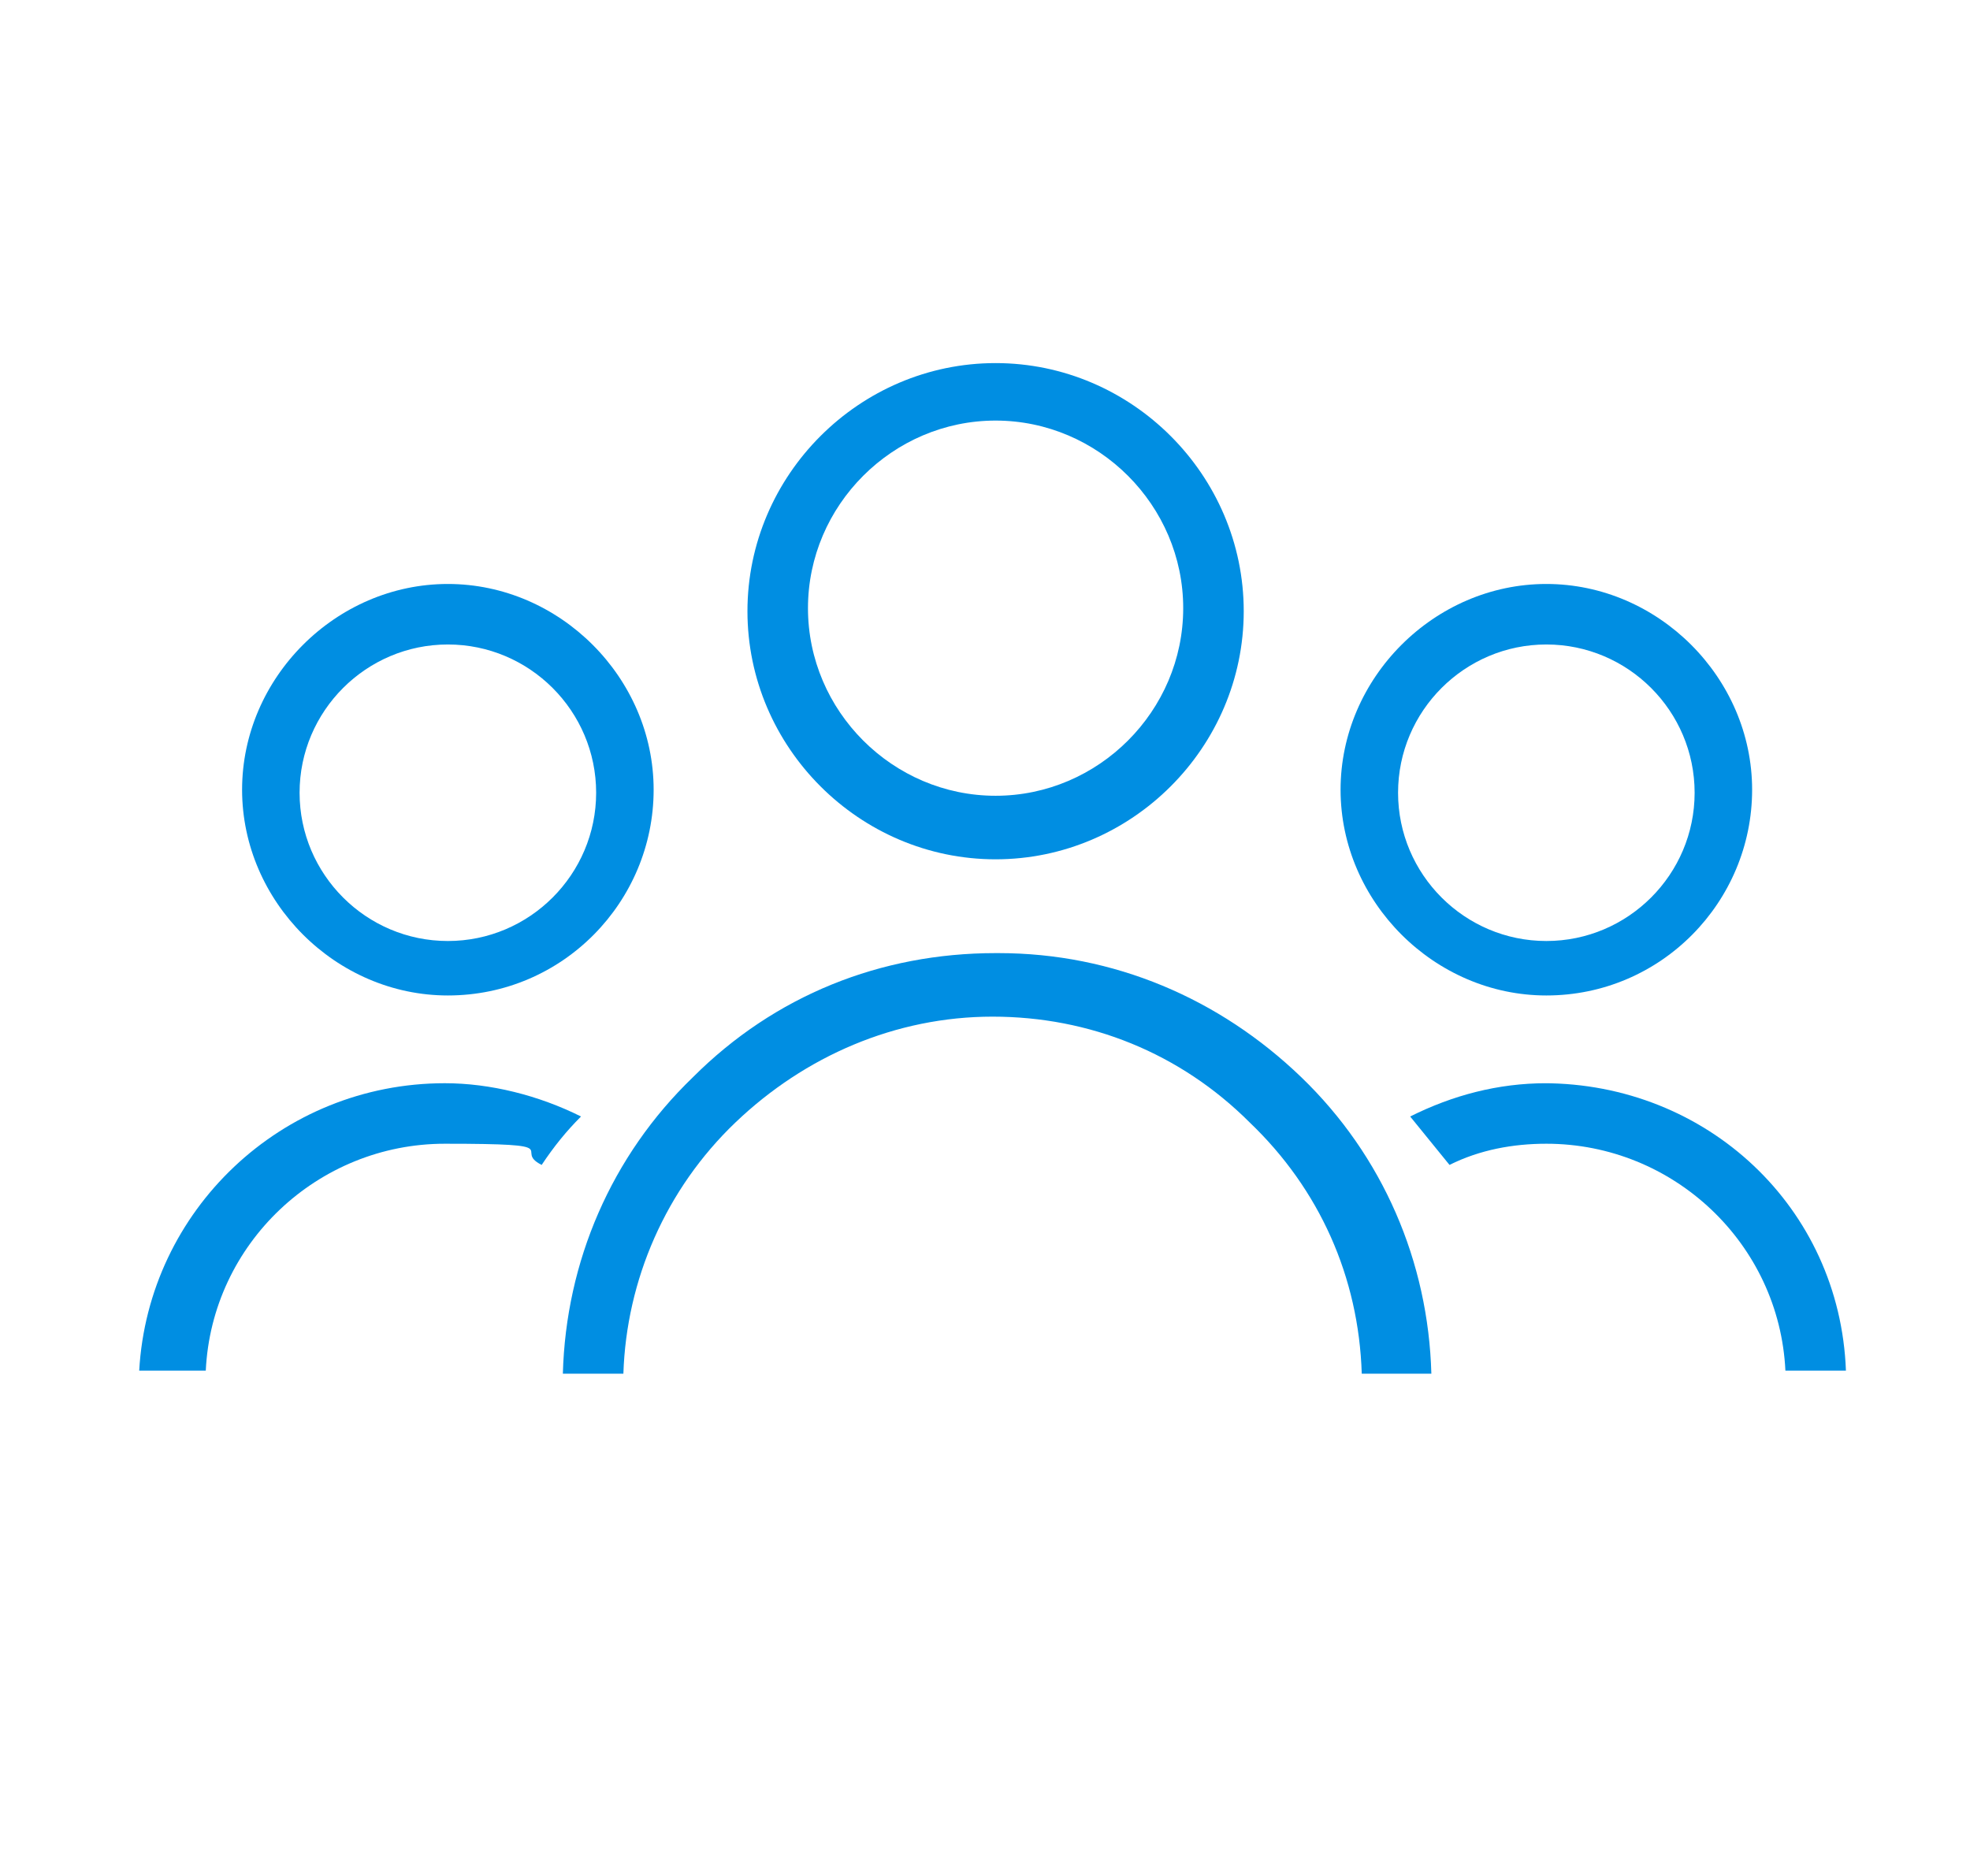
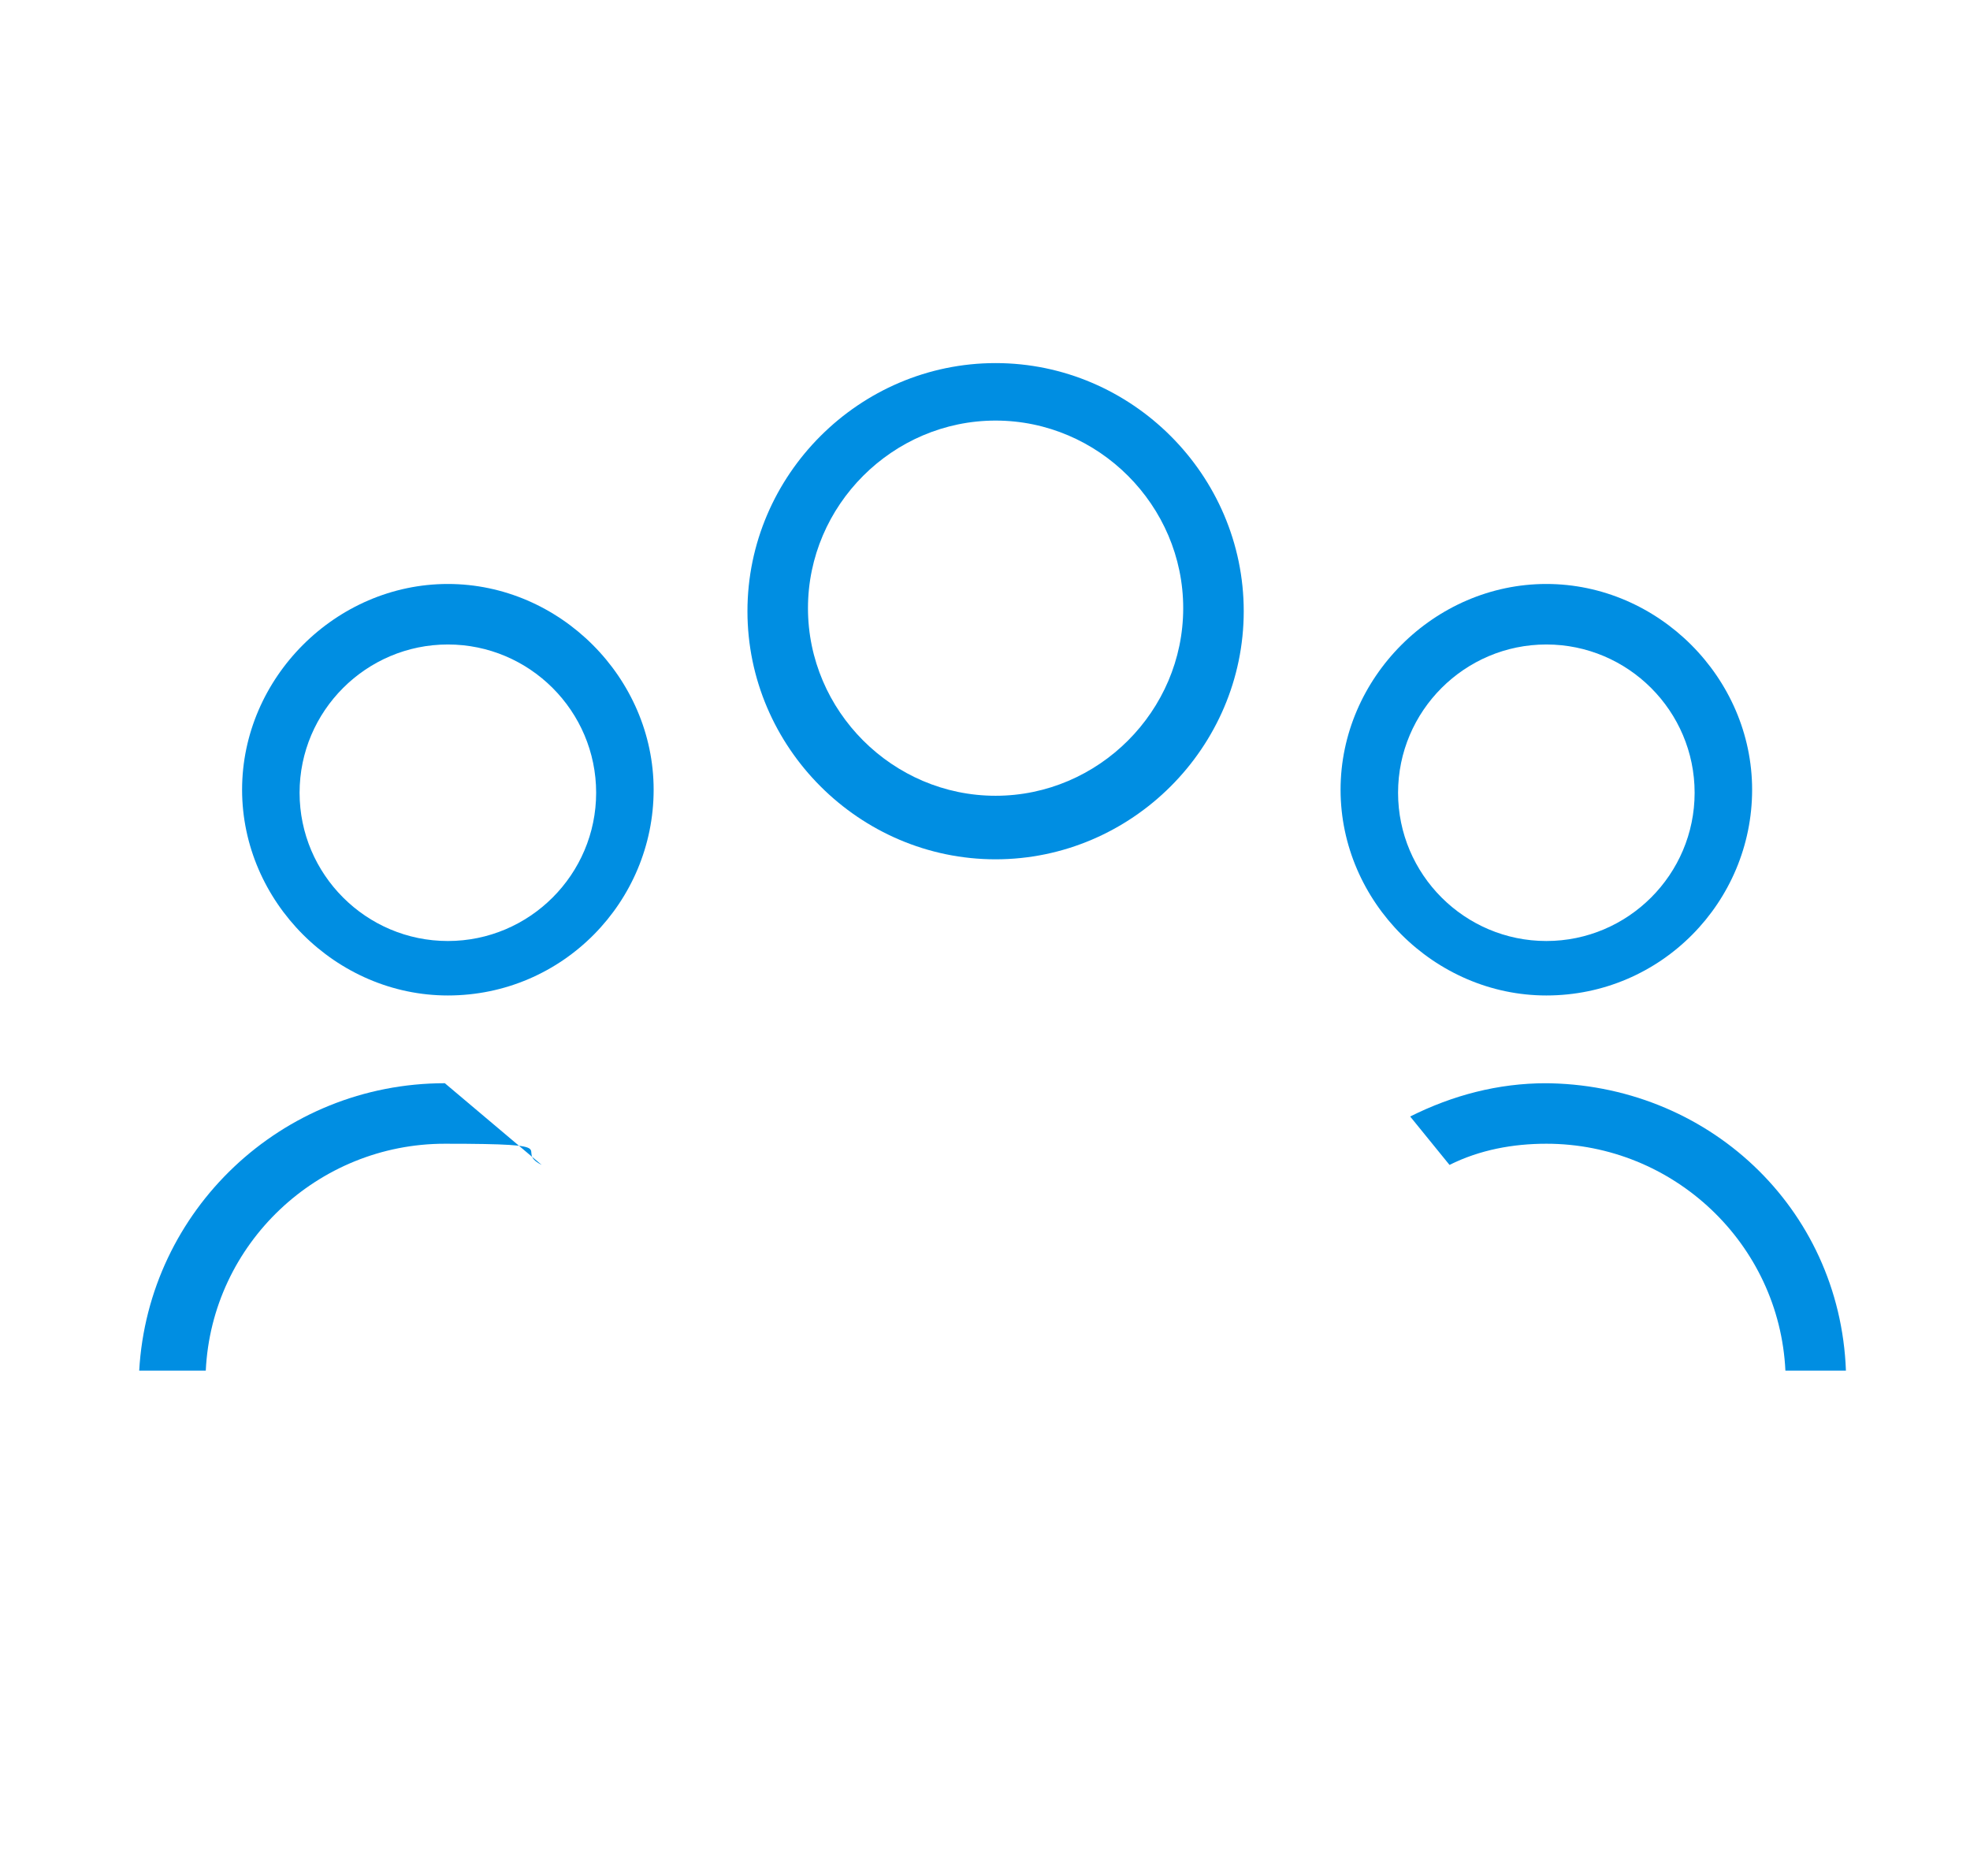
<svg xmlns="http://www.w3.org/2000/svg" version="1.1" viewBox="0 0 65.1 62">
  <defs>
    <style>
      .cls-1 {
        fill: #008ee2;
      }
    </style>
  </defs>
  <g>
    <g id="Layer_3">
      <g>
        <path class="cls-1" d="M14.8,32.9c3.8,0,6.8-3.1,6.8-6.8s-3.1-6.8-6.8-6.8-6.8,3.1-6.8,6.8,3.1,6.8,6.8,6.8ZM14.8,21.3c2.7,0,4.9,2.2,4.9,4.9s-2.2,4.9-4.9,4.9-4.9-2.2-4.9-4.9,2.2-4.9,4.9-4.9Z" />
        <path class="cls-1" d="M51.1,32.9c3.8,0,6.8-3.1,6.8-6.8s-3.1-6.8-6.8-6.8-6.8,3.1-6.8,6.8,3.1,6.8,6.8,6.8ZM51.1,21.3c2.7,0,4.9,2.2,4.9,4.9s-2.2,4.9-4.9,4.9-4.9-2.2-4.9-4.9,2.2-4.9,4.9-4.9Z" />
        <path class="cls-1" d="M32.9,28.4c4.5,0,8.2-3.7,8.2-8.2s-3.7-8.2-8.2-8.2-8.2,3.7-8.2,8.2,3.7,8.2,8.2,8.2ZM32.9,13.9c3.4,0,6.2,2.8,6.2,6.2s-2.8,6.2-6.2,6.2-6.2-2.8-6.2-6.2,2.8-6.2,6.2-6.2Z" />
-         <path class="cls-1" d="M32.9,31.5c-3.8,0-7.3,1.4-10,4.1-2.7,2.6-4.2,6.1-4.3,9.8h2c.1-3.1,1.4-6.1,3.7-8.3,2.3-2.2,5.3-3.5,8.5-3.5s6.2,1.2,8.5,3.5c2.3,2.2,3.6,5.1,3.7,8.3h2.3c-.1-3.7-1.6-7.2-4.3-9.8-2.7-2.6-6.2-4.1-10-4.1Z" />
-         <path class="cls-1" d="M14.7,35.8c-5.4,0-9.8,4.2-10.1,9.5h2.2c.2-4.2,3.7-7.5,7.9-7.5s2.2.2,3.2.7c.4-.6.8-1.1,1.3-1.6-1.4-.7-3-1.1-4.5-1.1Z" />
+         <path class="cls-1" d="M14.7,35.8c-5.4,0-9.8,4.2-10.1,9.5h2.2c.2-4.2,3.7-7.5,7.9-7.5s2.2.2,3.2.7Z" />
        <path class="cls-1" d="M51.1,35.8c-1.6,0-3.1.4-4.5,1.1.4.5.9,1.1,1.3,1.6,1-.5,2.1-.7,3.2-.7,4.2,0,7.7,3.3,7.9,7.5h2c-.2-5.4-4.6-9.5-10-9.5Z" />
      </g>
    </g>
  </g>
</svg>